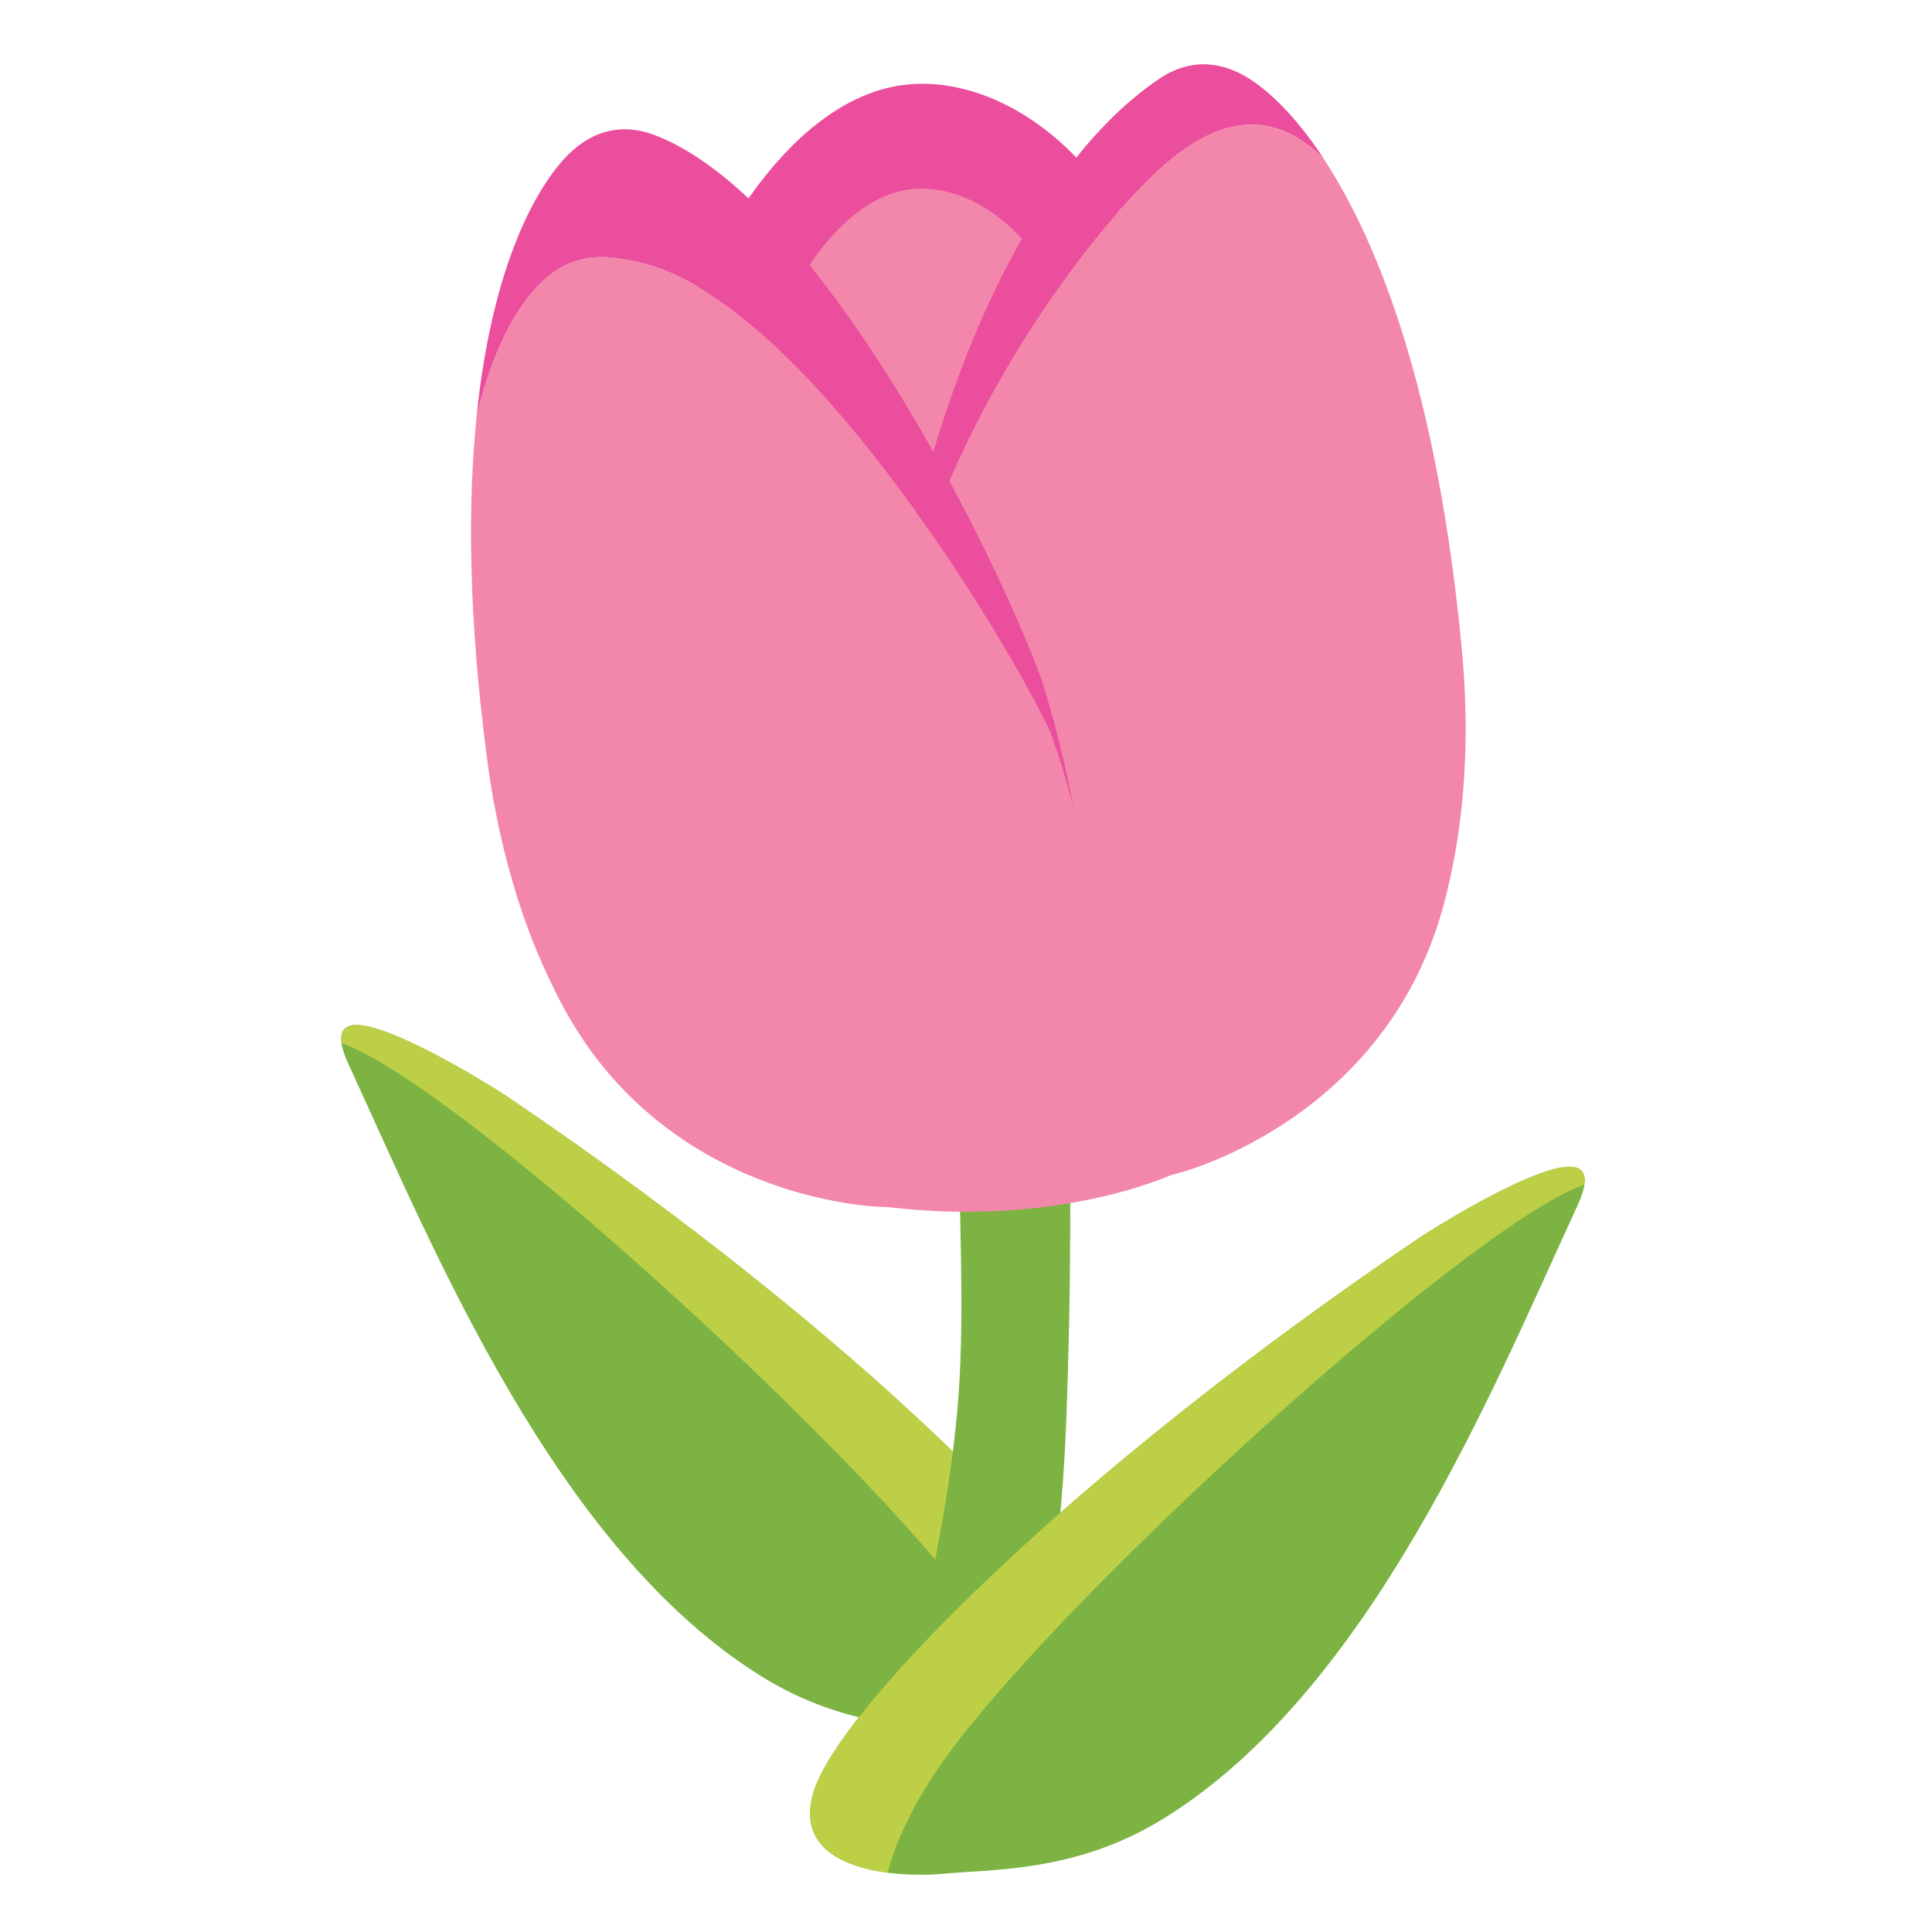
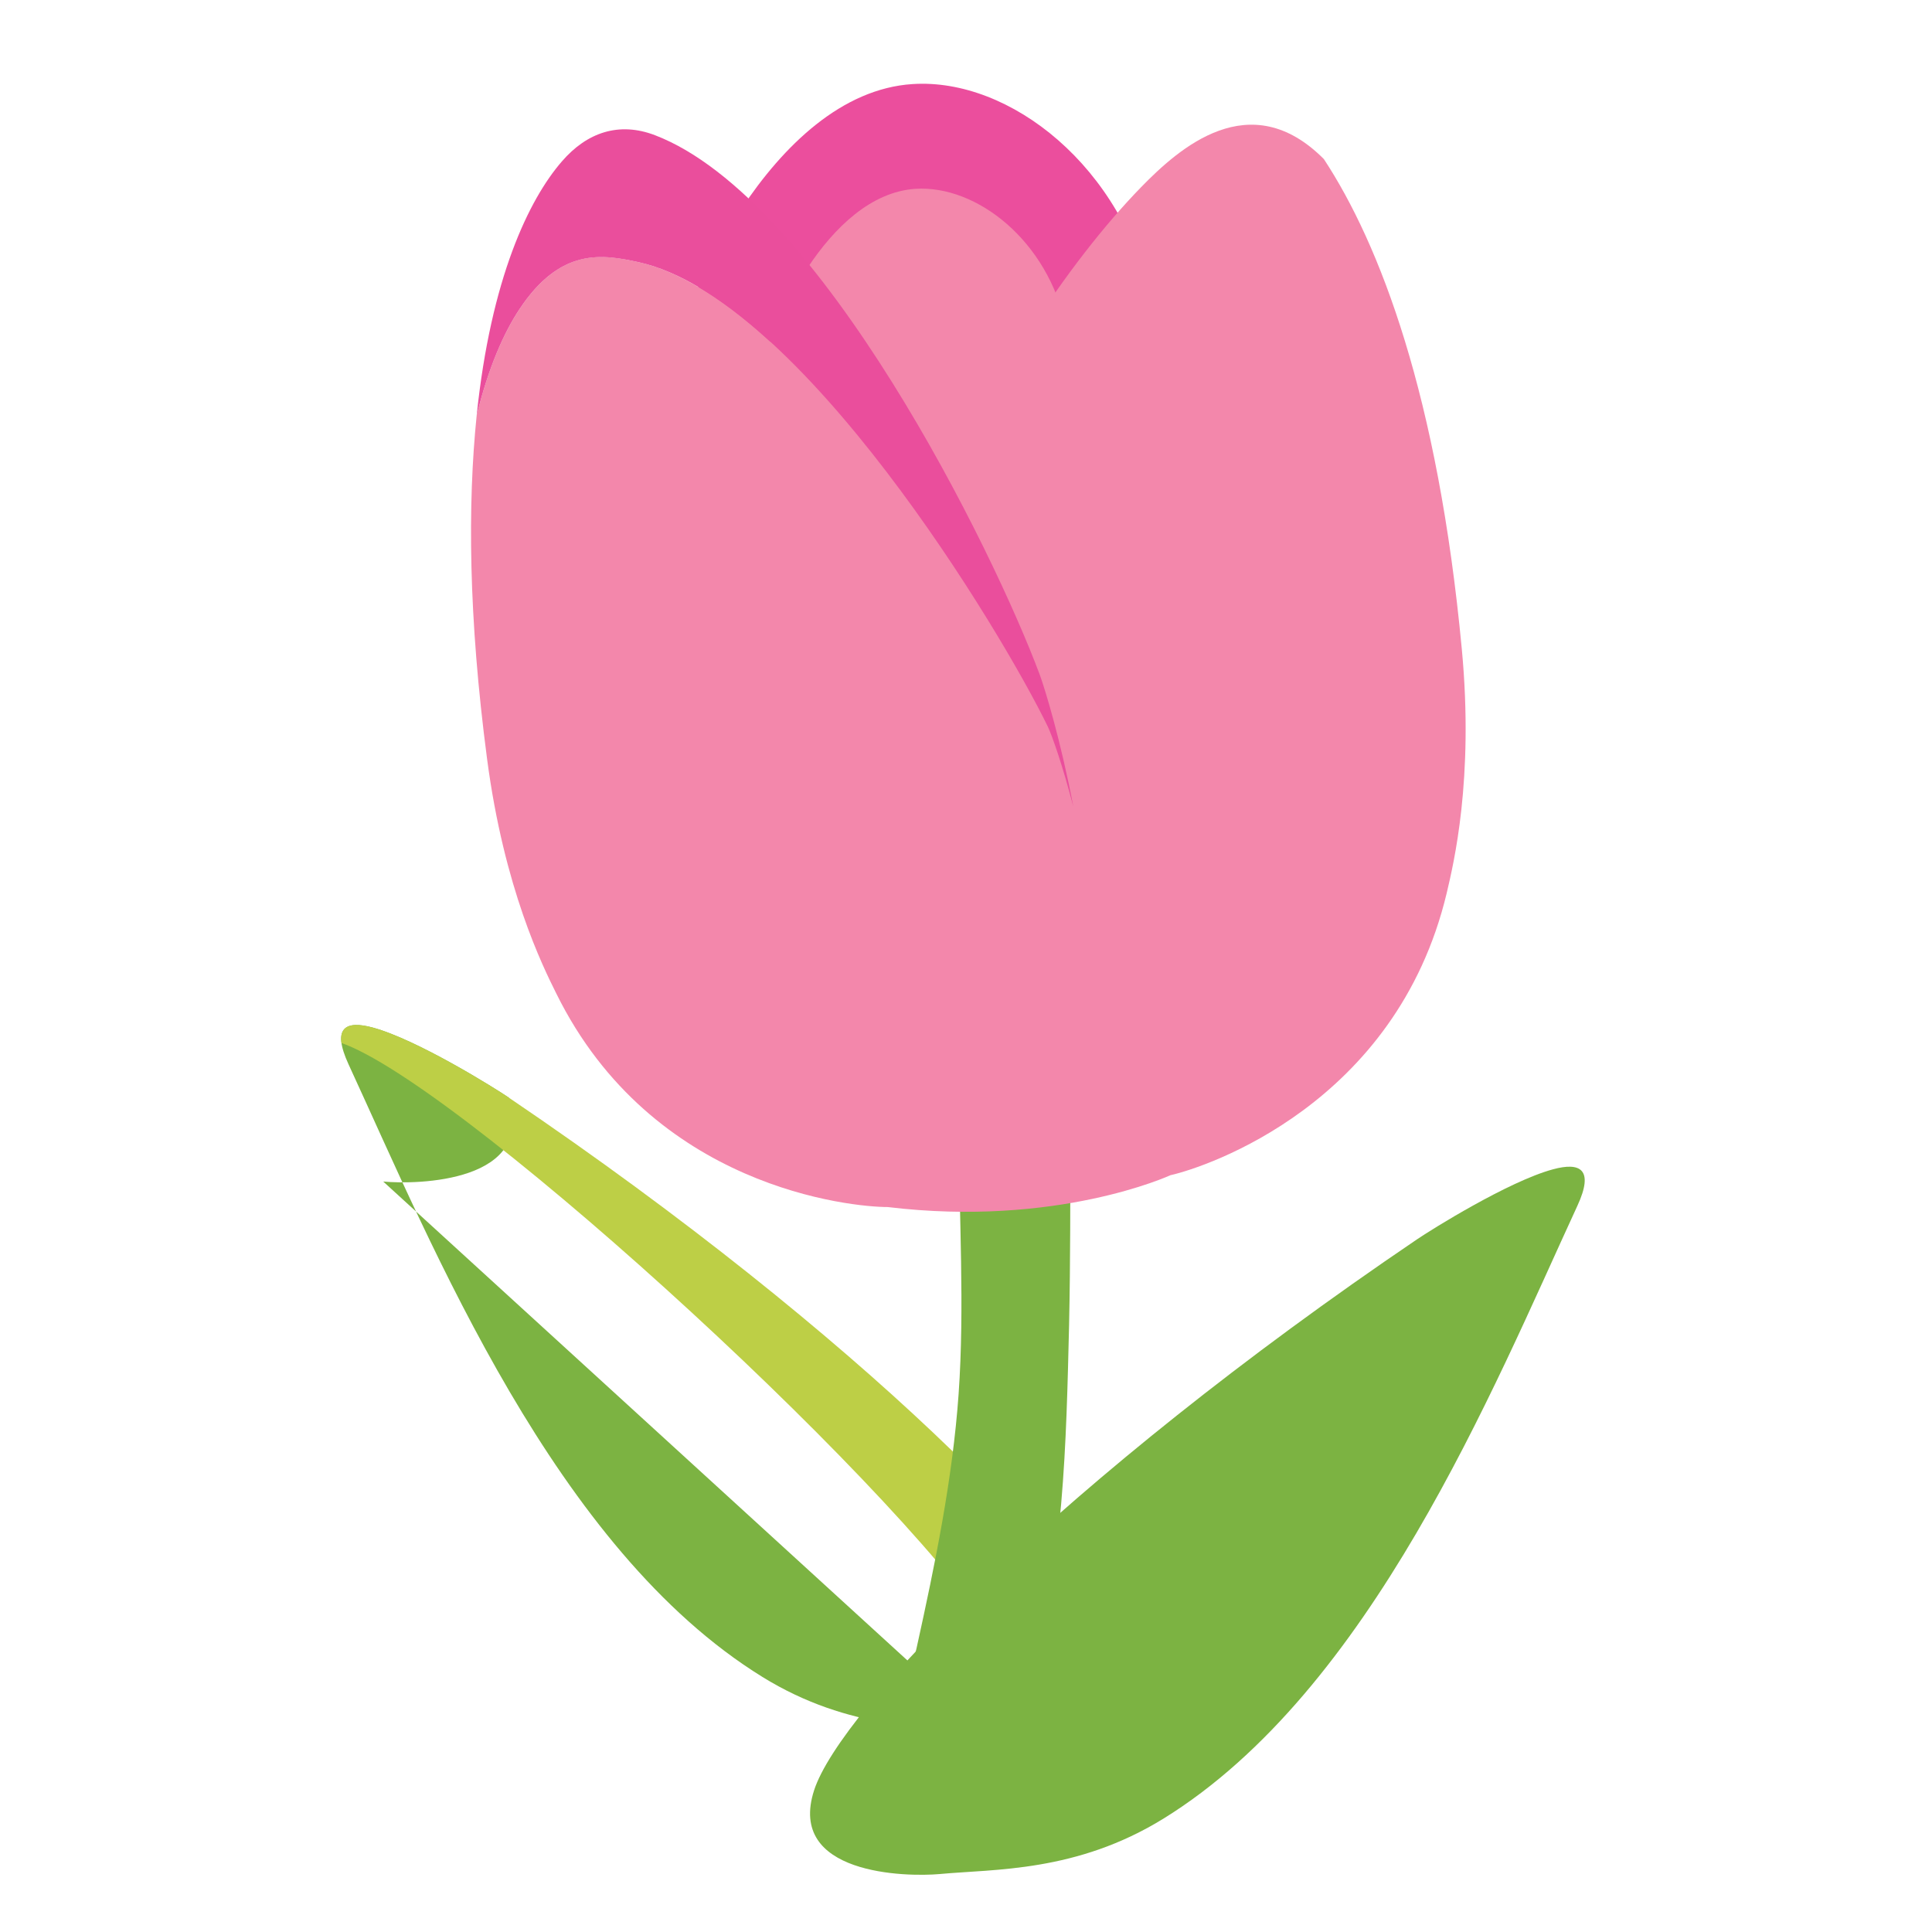
<svg xmlns="http://www.w3.org/2000/svg" width="800" height="800" viewBox="0 0 128 128">
-   <path fill="#7CB342" d="M65.33 114.77c-3.62-.34-9.05-.1-14.82-3.67c-13.73-8.48-21.79-28.39-27.42-40.59c-1.14-2.48-.15-2.91 1.61-2.43c2.95.8 8.1 4.02 9.01 4.64c23.46 15.89 38.21 31.15 39.94 36.49c1.84 5.63-6.09 5.77-8.32 5.56" />
+   <path fill="#7CB342" d="M65.33 114.77c-3.62-.34-9.05-.1-14.82-3.67c-13.73-8.48-21.79-28.39-27.42-40.59c-1.14-2.48-.15-2.91 1.61-2.43c2.95.8 8.1 4.02 9.01 4.64c1.84 5.63-6.09 5.77-8.32 5.56" />
  <defs>
    <path id="notoTulip0" d="M65.33 114.77c-3.62-.34-9.05-.1-14.82-3.67c-13.73-8.48-21.79-28.39-27.42-40.59c-1.14-2.48-.15-2.91 1.61-2.43c2.95.8 8.1 4.02 9.01 4.64c23.46 15.89 38.21 31.15 39.94 36.49c1.84 5.63-6.09 5.77-8.32 5.56" />
  </defs>
  <clipPath id="notoTulip1">
    <use href="#notoTulip0" />
  </clipPath>
  <path fill="#BDCF46" d="M77.22 116.12c0-13.6-6.92-17.32-6.92-17.32c-22.28-27.22-48.5-35.38-48.5-35.38l-.25 5.44c5.71.21 35.37 26.97 43.48 38.33c3.15 4.41 3.75 7.5 3.75 7.5z" clip-path="url(#notoTulip1)" />
  <path fill="#EB4E9D" d="M44.34 24.64c.6-3.94 6.74-18.47 16.12-19.07c6.44-.42 13.98 5.47 15.88 14.56c1.83 8.77 4.26 17.9.08 26.15c-3.48 6.86-11.37 14.96-19.78 9.94c-9.44-5.63-14.13-19.84-12.3-31.58" />
  <path fill="#F387AB" d="M50.52 24.5c.38-2.48 4.24-11.6 10.13-11.99c4.05-.26 8.79 3.43 9.98 9.16c1.15 5.52 2.67 11.26.05 16.44c-2.19 4.32-7.16 9.41-12.44 6.26c-5.93-3.55-8.86-12.49-7.72-19.87" />
  <path fill="#7CB342" d="M68.22 111.32c-.12.44-.28.87-.45 1.29c-.31.78-.62 1.56-.95 2.34c-.28.64-.56 1.43-1.29 1.7c-.91.35-2.05.19-2.96-.08c-3.78-1.11-2.45-4.65-1.84-7.4c1.22-5.54 2.38-11.15 2.78-16.81c.41-5.84.02-11.7.02-17.55c0-.11.01-2.49-.08-2.49h7.46v2.74c0 4.24.01 8.47-.08 12.7c-.19 7.84-.34 15.95-2.61 23.56" />
  <path fill="#7CB342" d="M53.94 118.6c1.74-5.34 16.48-20.6 39.94-36.49c.91-.62 6.07-3.85 9.01-4.64c1.76-.48 2.76-.05 1.61 2.43c-5.63 12.2-13.69 32.11-27.42 40.59c-5.77 3.56-11.2 3.33-14.82 3.67c-2.22.2-10.15.06-8.32-5.56" />
  <defs>
-     <path id="notoTulip2" d="M53.94 118.6c1.74-5.34 16.48-20.6 39.94-36.49c.91-.62 6.07-3.85 9.01-4.64c1.76-.48 2.76-.05 1.61 2.43c-5.63 12.2-13.69 32.11-27.42 40.59c-5.77 3.56-11.2 3.33-14.82 3.67c-2.22.2-10.15.06-8.32-5.56" />
-   </defs>
+     </defs>
  <clipPath id="notoTulip3">
    <use href="#notoTulip2" />
  </clipPath>
  <path fill="#BDCF46" d="M58.82 124.07s.6-3.09 3.75-7.5c8.1-11.36 37.77-38.12 43.48-38.33l-.25-5.44s-26.22 8.16-48.5 35.38c0 0-6.92 3.71-6.92 17.32z" clip-path="url(#notoTulip3)" />
-   <path fill="#EA4E9C" d="M75.62 12.39c2.49-2.55 7.2-6.78 12.1-1.85c-1.6-2.43-3.16-4.05-4.5-5.02c-2.04-1.49-4.27-1.74-6.4-.31c-9.75 6.54-16.44 24.38-18.1 40.3c-.05.49-.1 1.62-.1 3.18c.79-6.08 2.19-11.22 2.65-12.59c3.23-9.51 9.38-18.61 14.35-23.71" />
  <path fill="#F387AB" d="M96.85 43.02c-1.58-16.83-5.44-26.85-9.14-32.48c-4.9-4.93-9.61-.7-12.1 1.85c-4.8 4.93-10.71 13.63-14.01 22.81c-5.52-7.93-12.86-16.41-19.29-17.83c-2.35-.52-5.16-1.03-7.91 3.14c-1 1.51-2.04 3.82-2.82 7.02c-.6 5.87-.55 13.34.69 22.75c1.13 8.6 3.69 13.74 4.58 15.53c6.37 12.92 19.59 14.16 21.96 14.16C70 81.32 77.46 77.9 77.57 77.85h.02c2.31-.53 14.92-4.67 18.26-18.69c.45-1.92 1.81-7.51 1-16.14" />
  <path fill="#EA4E9C" d="M42.31 17.37c10.74 2.36 24.05 24.46 27.11 30.77c.27.56.98 2.56 1.69 5.3c-.83-4.38-1.88-7.8-2.22-8.73c-3.07-8.24-14.54-31.55-25.49-35.75c-2.4-.92-4.52-.18-6.17 1.73c-2.19 2.52-4.71 7.75-5.65 16.84c.78-3.2 1.82-5.51 2.82-7.02c2.75-4.17 5.56-3.65 7.91-3.14" />
</svg>